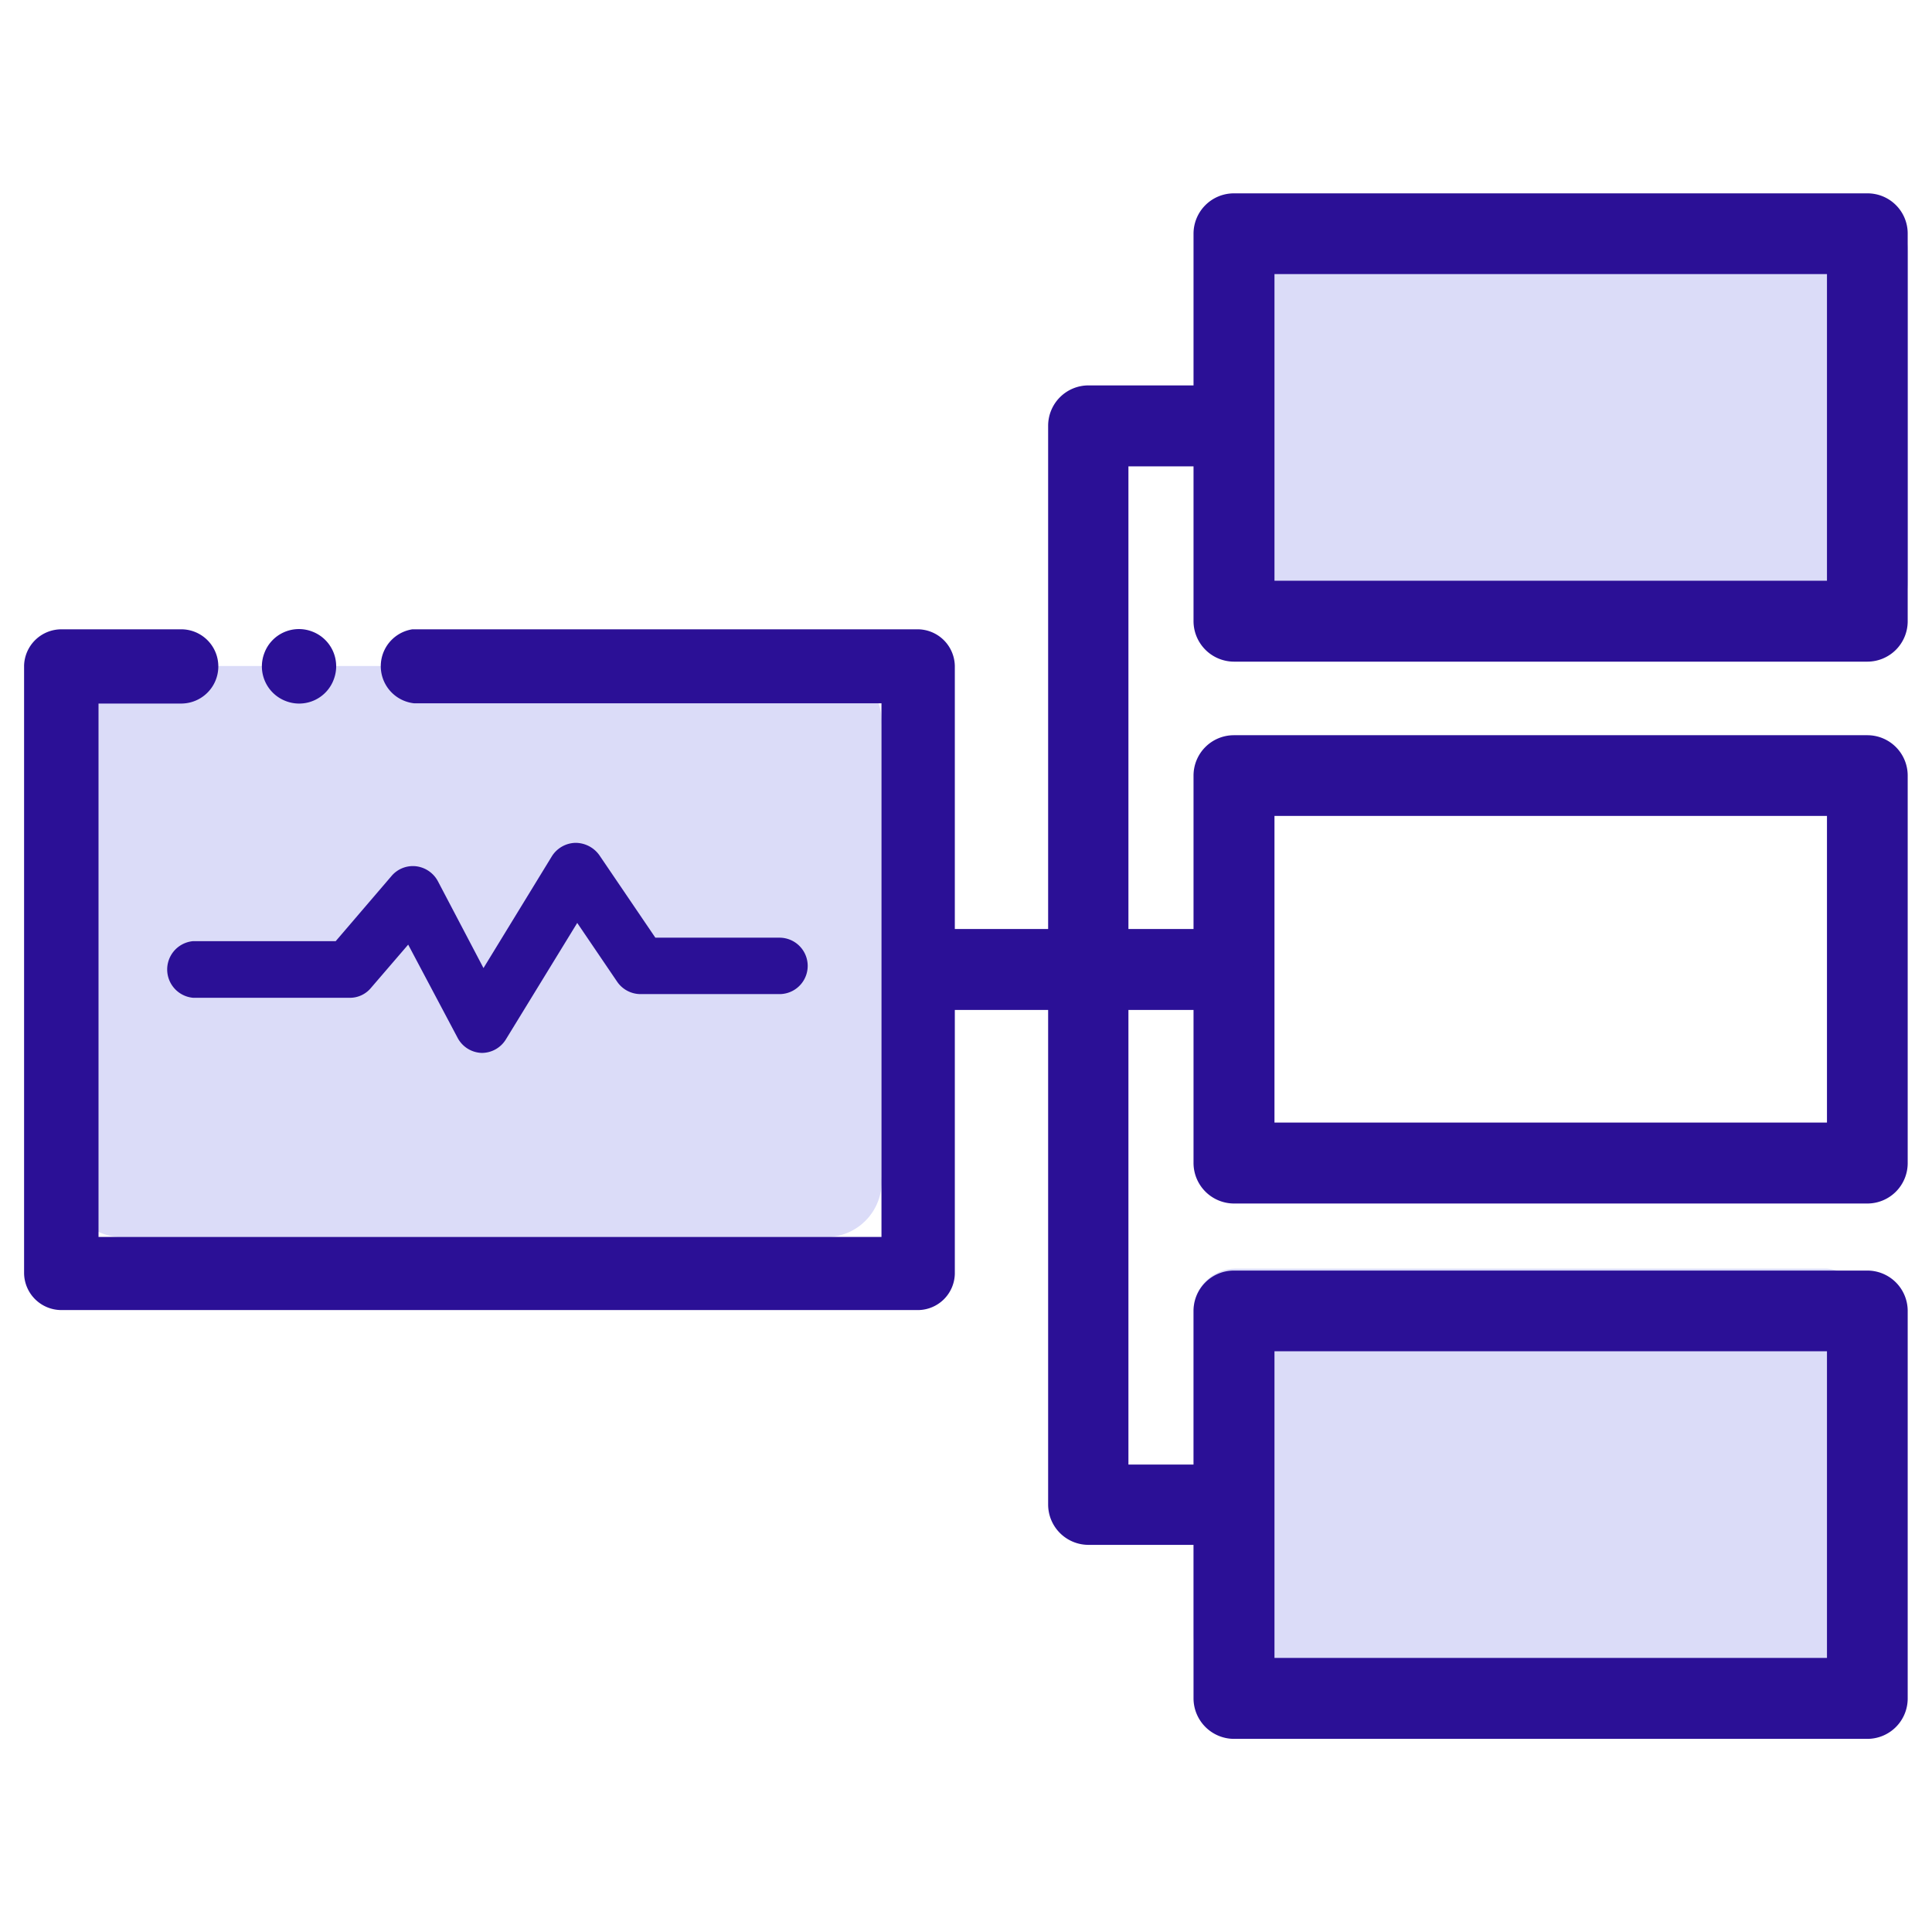
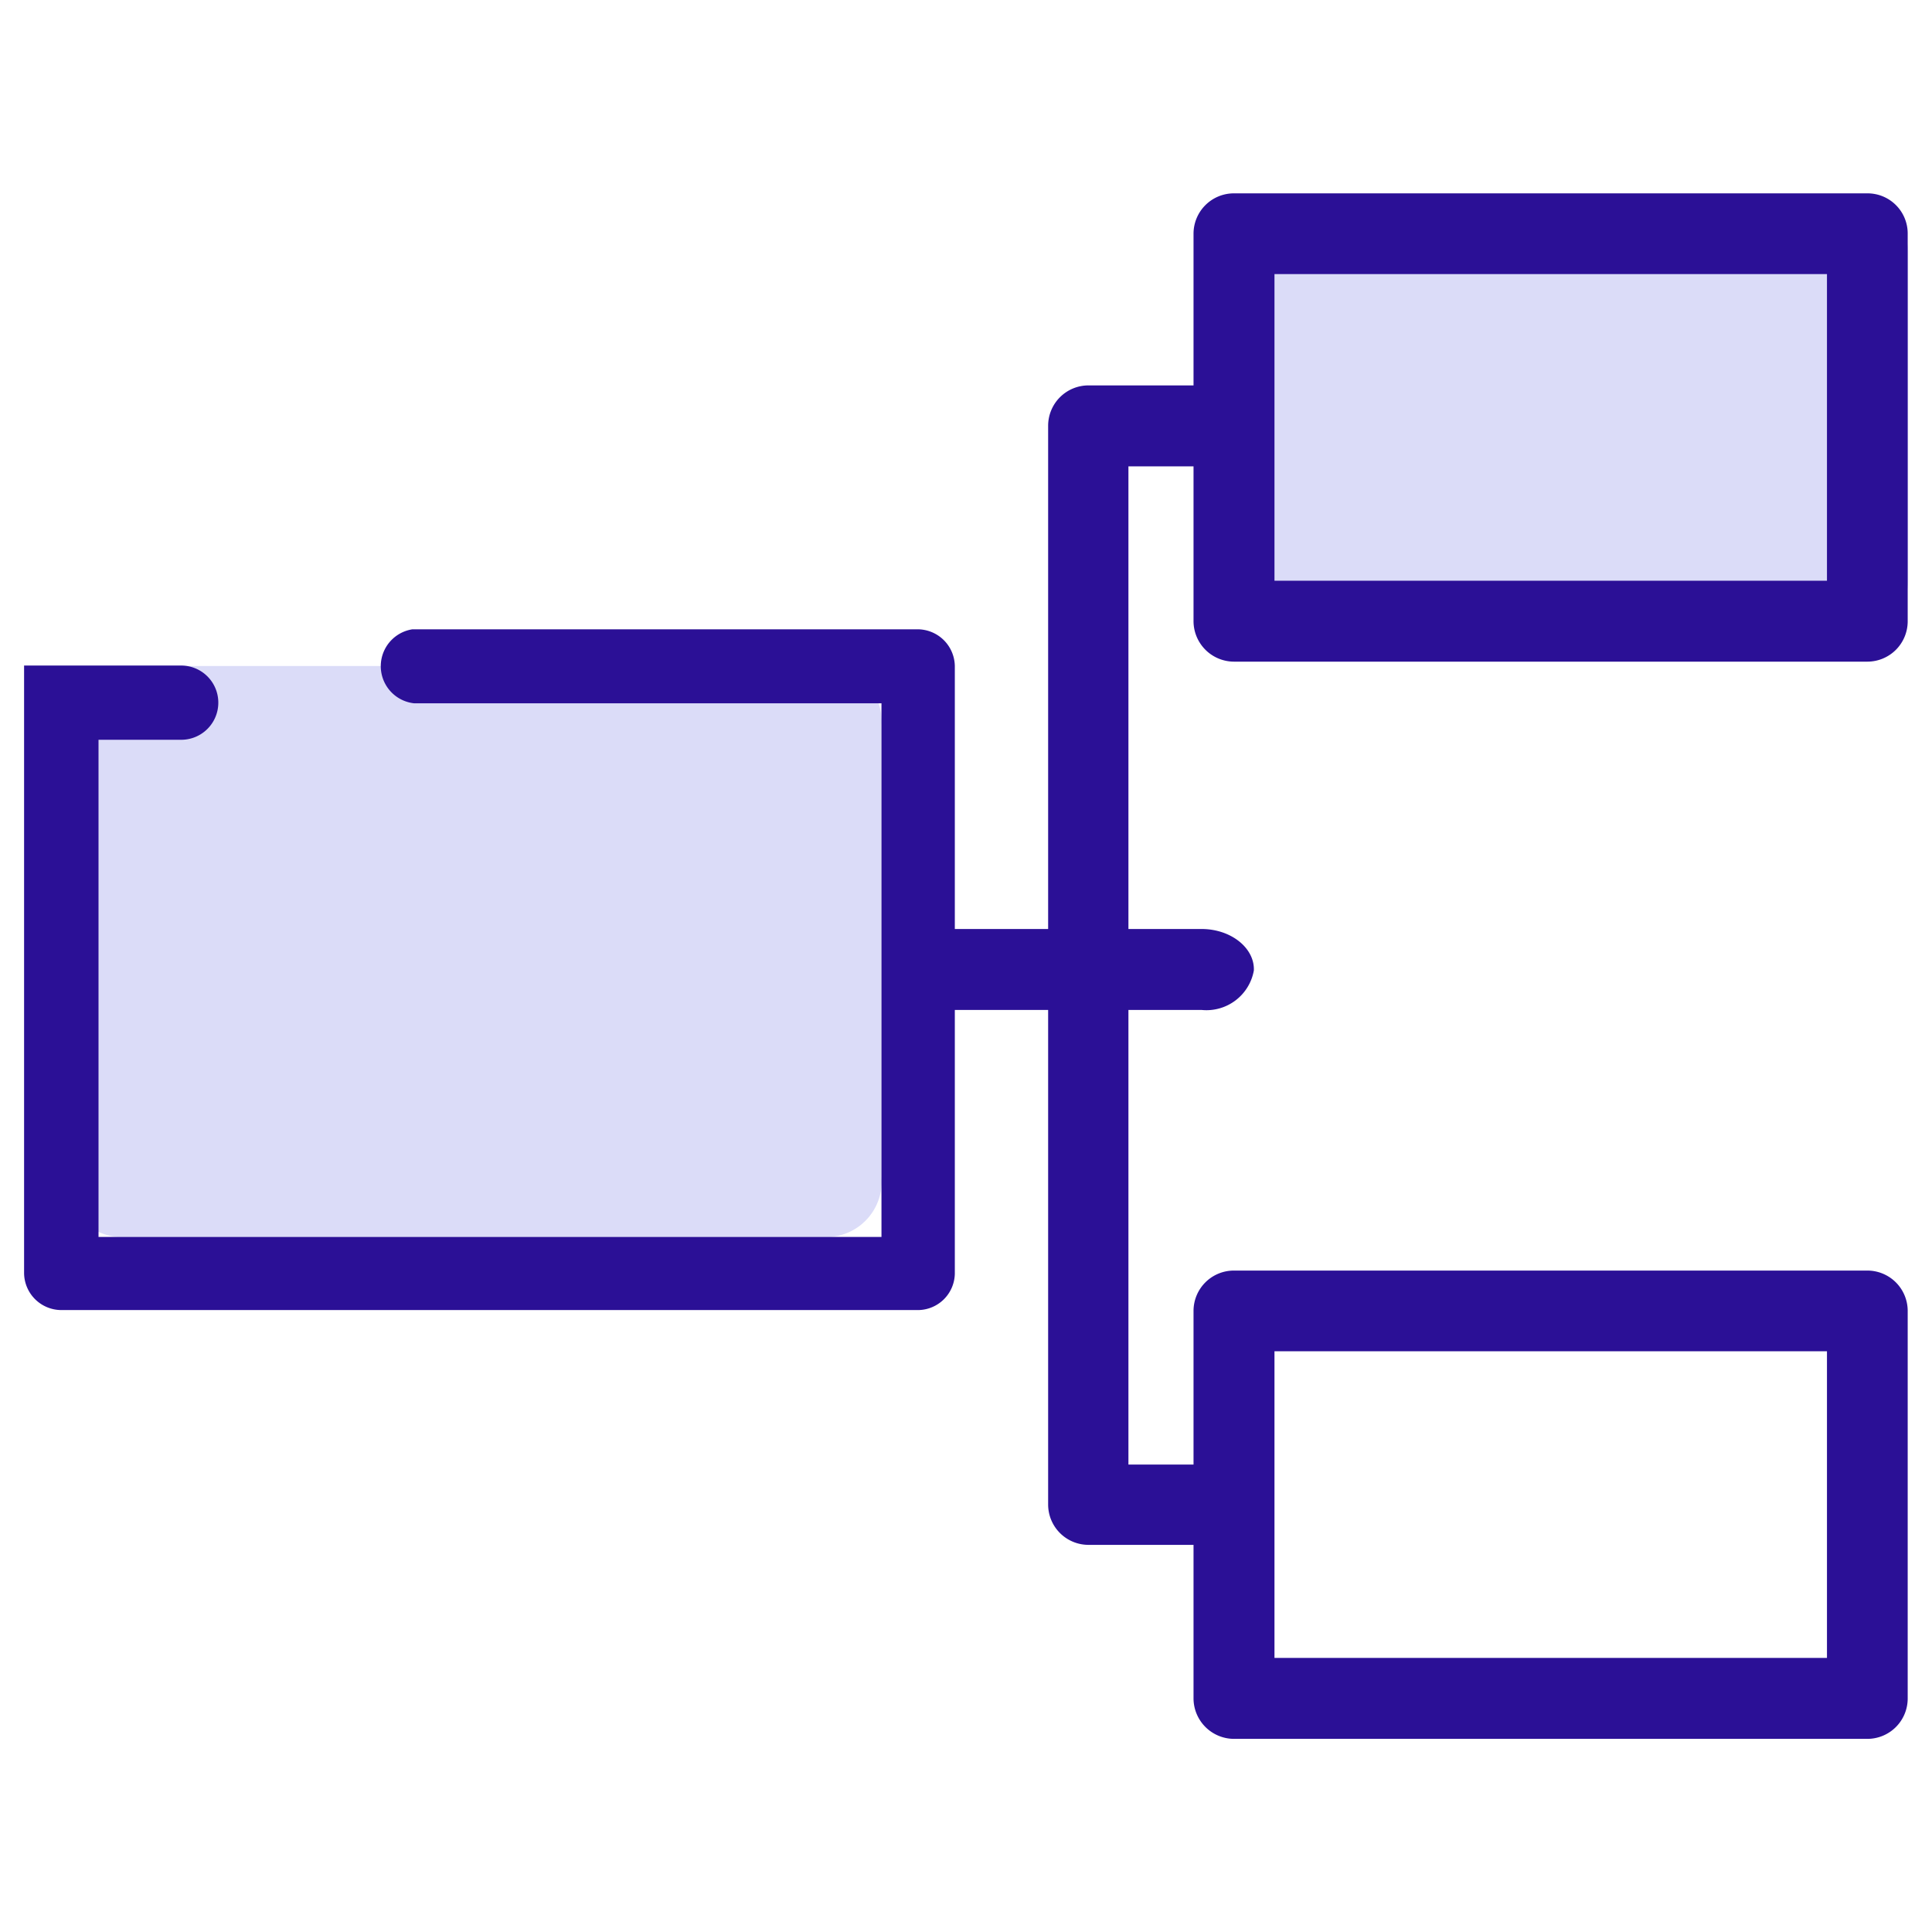
<svg xmlns="http://www.w3.org/2000/svg" viewBox="0 0 89.03 89.03">
  <defs>
    <style>.cls-1{fill:#4f51de;opacity:0.2;isolation:isolate;}.cls-2{fill:#2b1096;}.cls-3{fill:none;}</style>
  </defs>
  <g id="Layer_2" data-name="Layer 2">
    <g id="Layer_1-2" data-name="Layer 1">
      <g id="Group_4910" data-name="Group 4910">
        <rect id="Rectangle_11164" data-name="Rectangle 11164" class="cls-1" x="56.88" y="9.75" width="31.05" height="18.83" rx="1.81" />
        <path id="Rectangle_11165" data-name="Rectangle 11165" class="cls-1" d="M5.43,30.69H38.26a2.56,2.56,0,0,1,2.36,2.72V54.23A2.56,2.56,0,0,1,38.26,57H5.43a2.56,2.56,0,0,1-2.36-2.72V33.41A2.56,2.56,0,0,1,5.43,30.69Z" />
-         <rect id="Rectangle_11166" data-name="Rectangle 11166" class="cls-1" x="55" y="58.46" width="31.05" height="18.83" rx="1.95" />
        <g id="Layer_2-2" data-name="Layer 2">
          <g id="Layer_1-2-2" data-name="Layer 1-2">
-             <path id="Path_19169" data-name="Path 19169" class="cls-2" d="M42.33,60.37H2.83a1.72,1.72,0,0,1-1.72-1.7h0v-28A1.72,1.72,0,0,1,2.83,29H8.31a1.71,1.71,0,1,1,.08,3.42H4.54V57H40.62V32.41H19.09A1.72,1.72,0,0,1,19,29H42.33A1.72,1.72,0,0,1,44,30.7v28A1.71,1.71,0,0,1,42.33,60.37Z" />
+             <path id="Path_19169" data-name="Path 19169" class="cls-2" d="M42.33,60.37H2.83a1.72,1.72,0,0,1-1.72-1.7h0v-28H8.31a1.71,1.71,0,1,1,.08,3.42H4.54V57H40.62V32.41H19.09A1.72,1.72,0,0,1,19,29H42.33A1.72,1.72,0,0,1,44,30.7v28A1.71,1.71,0,0,1,42.33,60.37Z" />
            <path id="Path_19170" data-name="Path 19170" class="cls-2" d="M86.05,30.49H56.87A1.87,1.87,0,0,1,55,28.63h0V10.77a1.86,1.86,0,0,1,1.86-1.86H86.05a1.85,1.85,0,0,1,1.86,1.86h0V28.63A1.86,1.86,0,0,1,86.05,30.49ZM58.73,26.76H84.19V12.63H58.73Z" />
-             <path id="Path_19171" data-name="Path 19171" class="cls-2" d="M86.05,55.46H56.87A1.87,1.87,0,0,1,55,53.6h0V35.74a1.86,1.86,0,0,1,1.86-1.86H86.05a1.86,1.86,0,0,1,1.86,1.86h0V53.6A1.86,1.86,0,0,1,86.05,55.46ZM58.73,51.73H84.19V37.6H58.73Z" />
            <path id="Path_19172" data-name="Path 19172" class="cls-2" d="M86.05,80.13H56.87A1.87,1.87,0,0,1,55,78.27h0V60.41a1.86,1.86,0,0,1,1.86-1.86H86.05a1.86,1.86,0,0,1,1.86,1.86V78.27A1.86,1.86,0,0,1,86.05,80.13ZM58.73,76.4H84.19V62.27H58.73Z" />
            <path id="Path_19173" data-name="Path 19173" class="cls-2" d="M55.46,71.19h-5.3a1.86,1.86,0,0,1-1.86-1.86V19.62a1.86,1.86,0,0,1,1.86-1.86h5.3a1.87,1.87,0,0,1,.09,3.73H52v46h3.44a1.87,1.87,0,1,1,.09,3.73Z" />
            <path id="Path_19174" data-name="Path 19174" class="cls-2" d="M55.37,46.54H43.5c-1.37,0-2.45-.88-2.42-1.91a2.24,2.24,0,0,1,2.42-1.82H55.37c1.36,0,2.45.88,2.41,1.91A2.22,2.22,0,0,1,55.37,46.54Z" />
-             <path id="Path_19176" data-name="Path 19176" class="cls-2" d="M14.38,29.1h0a1.71,1.71,0,0,1,1,2.21h0a1.7,1.7,0,0,1-2.2,1h0a1.71,1.71,0,0,1-1-2.21h0a1.7,1.7,0,0,1,2.2-1Z" />
          </g>
        </g>
      </g>
-       <path class="cls-2" d="M22.2,48.52h0a1.3,1.3,0,0,1-1.11-.69l-2.28-4.3-1.72,2a1.26,1.26,0,0,1-1,.45H8.9a1.31,1.31,0,0,1,0-2.61h6.57l2.57-3a1.29,1.29,0,0,1,1.14-.45,1.32,1.32,0,0,1,1,.69l2.1,4,3.15-5.15a1.32,1.32,0,0,1,1.08-.62,1.35,1.35,0,0,1,1.11.57l2.58,3.8,5.72,0a1.3,1.3,0,0,1,0,2.6h0l-6.4,0a1.31,1.31,0,0,1-1.08-.57L26.6,42.53,23.31,47.9A1.3,1.3,0,0,1,22.2,48.52Z" />
      <rect class="cls-3" width="89.03" height="89.03" />
    </g>
  </g>
</svg>